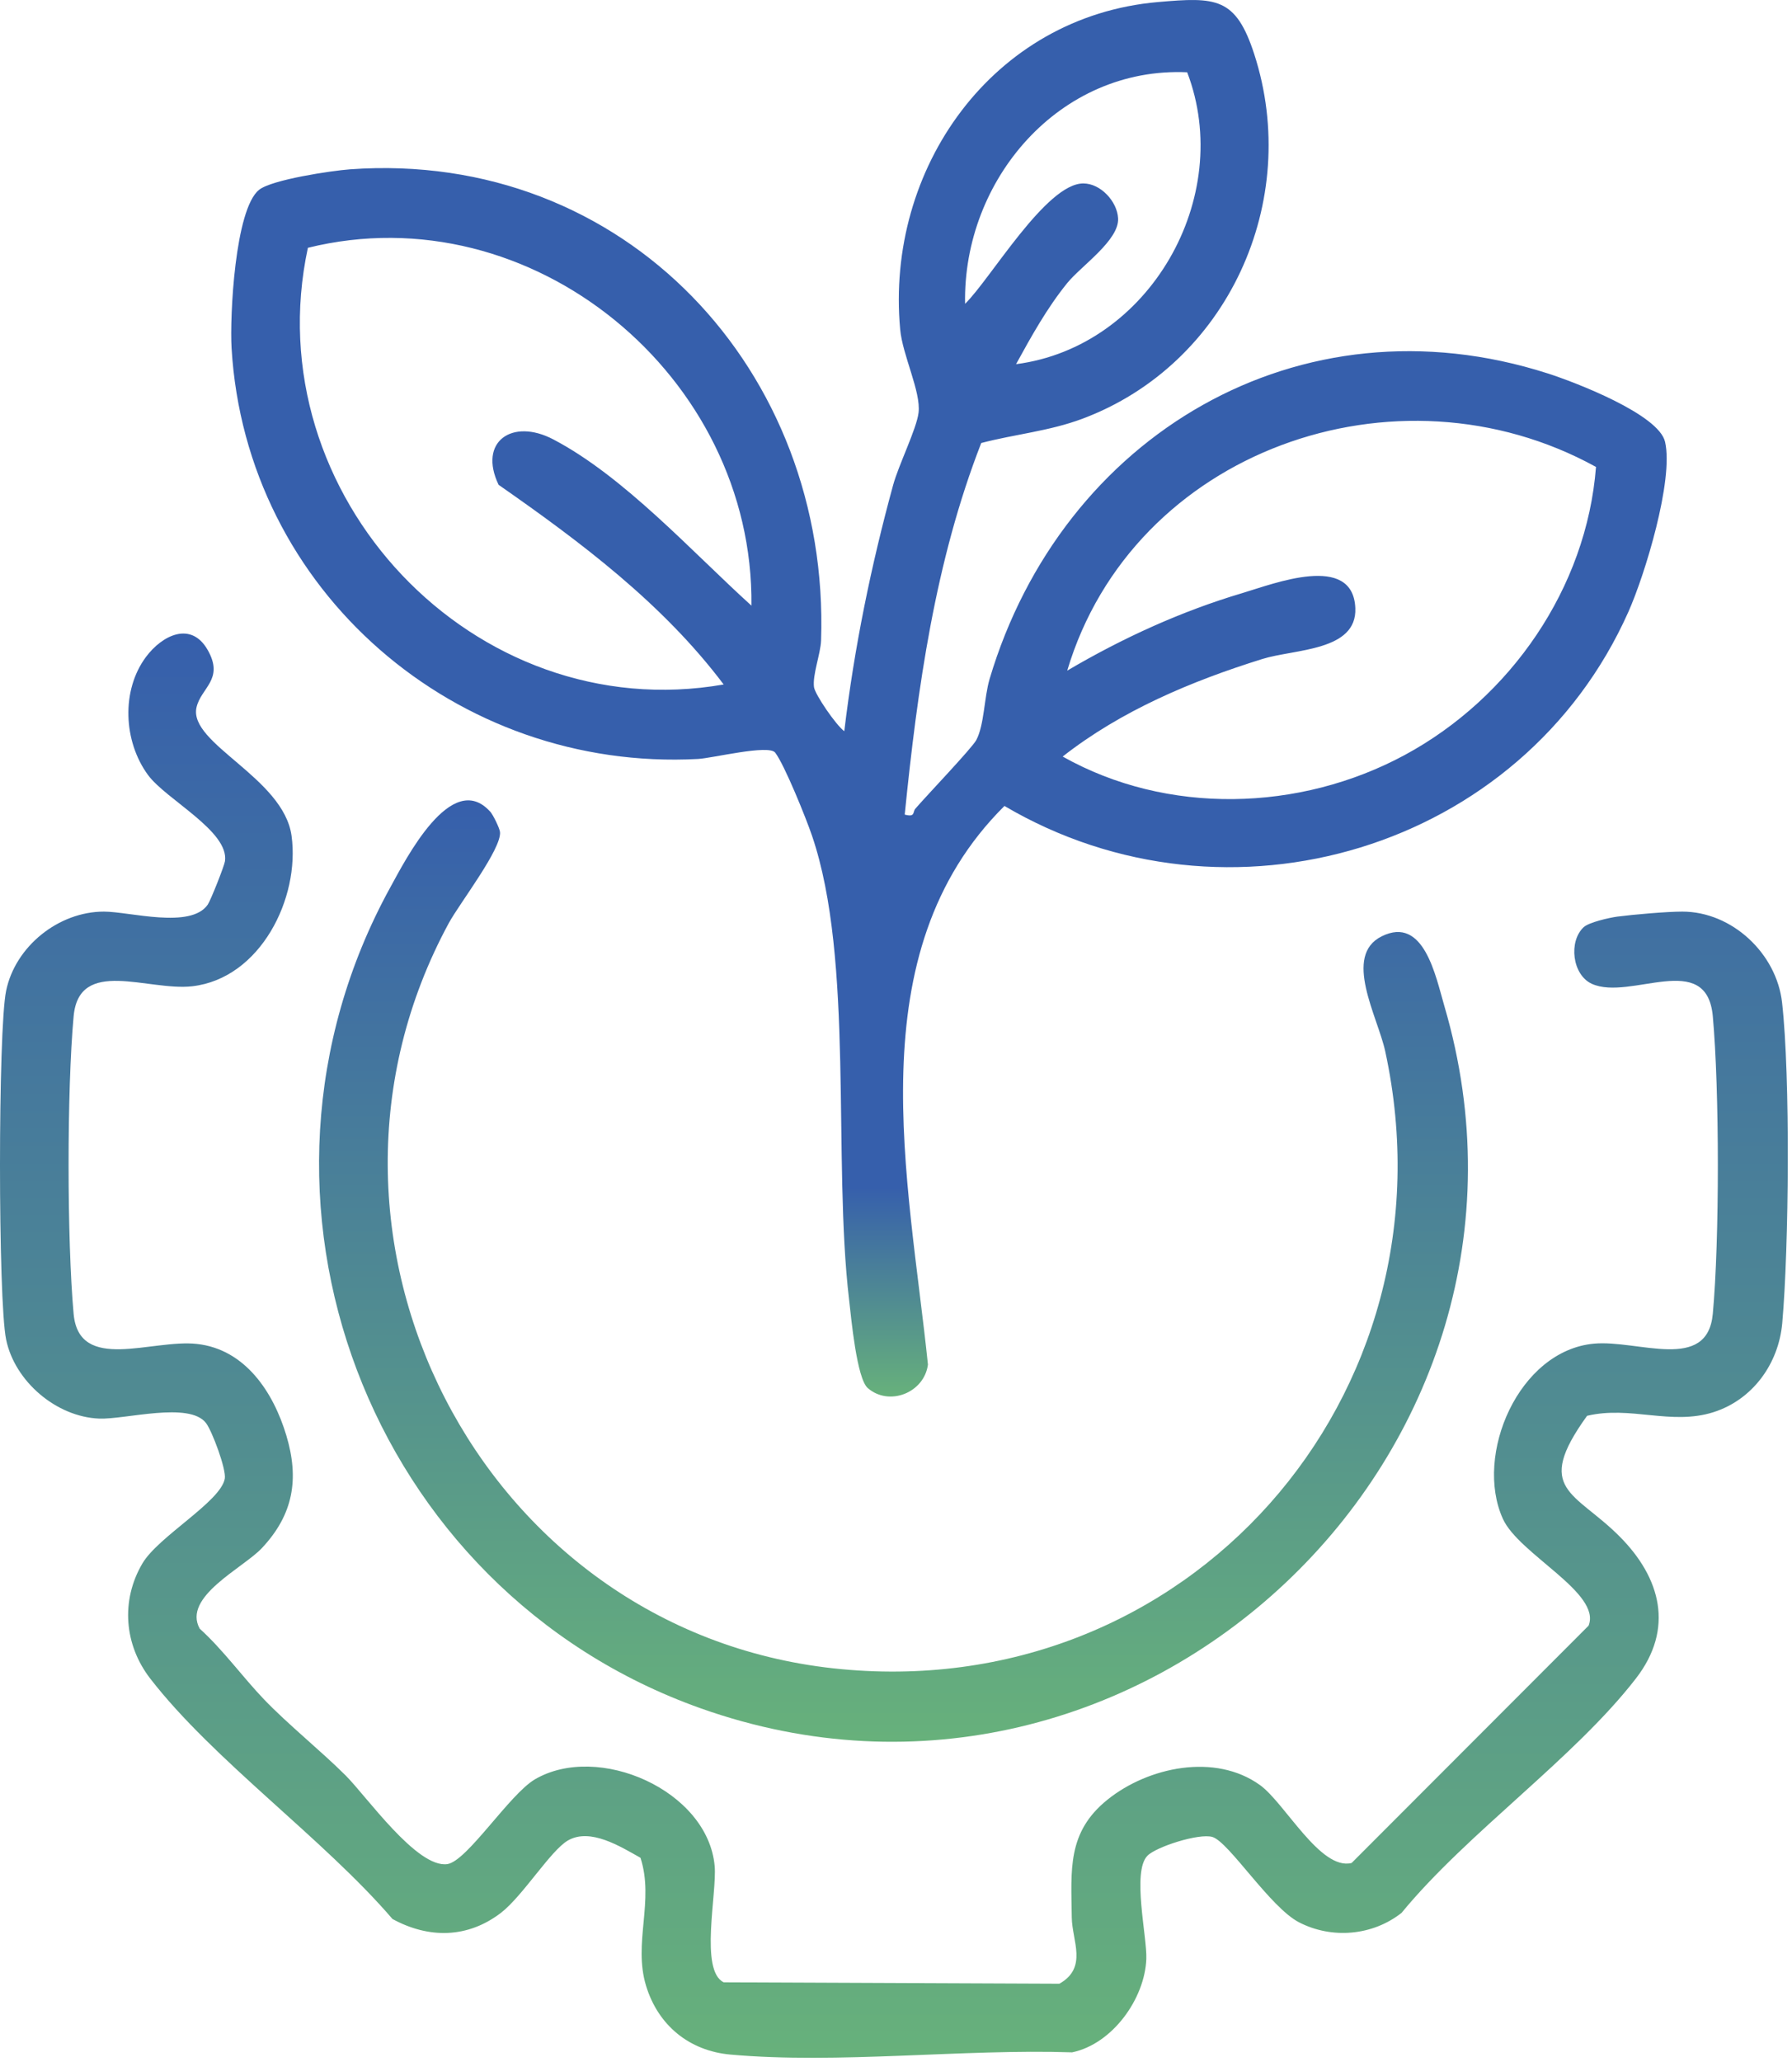
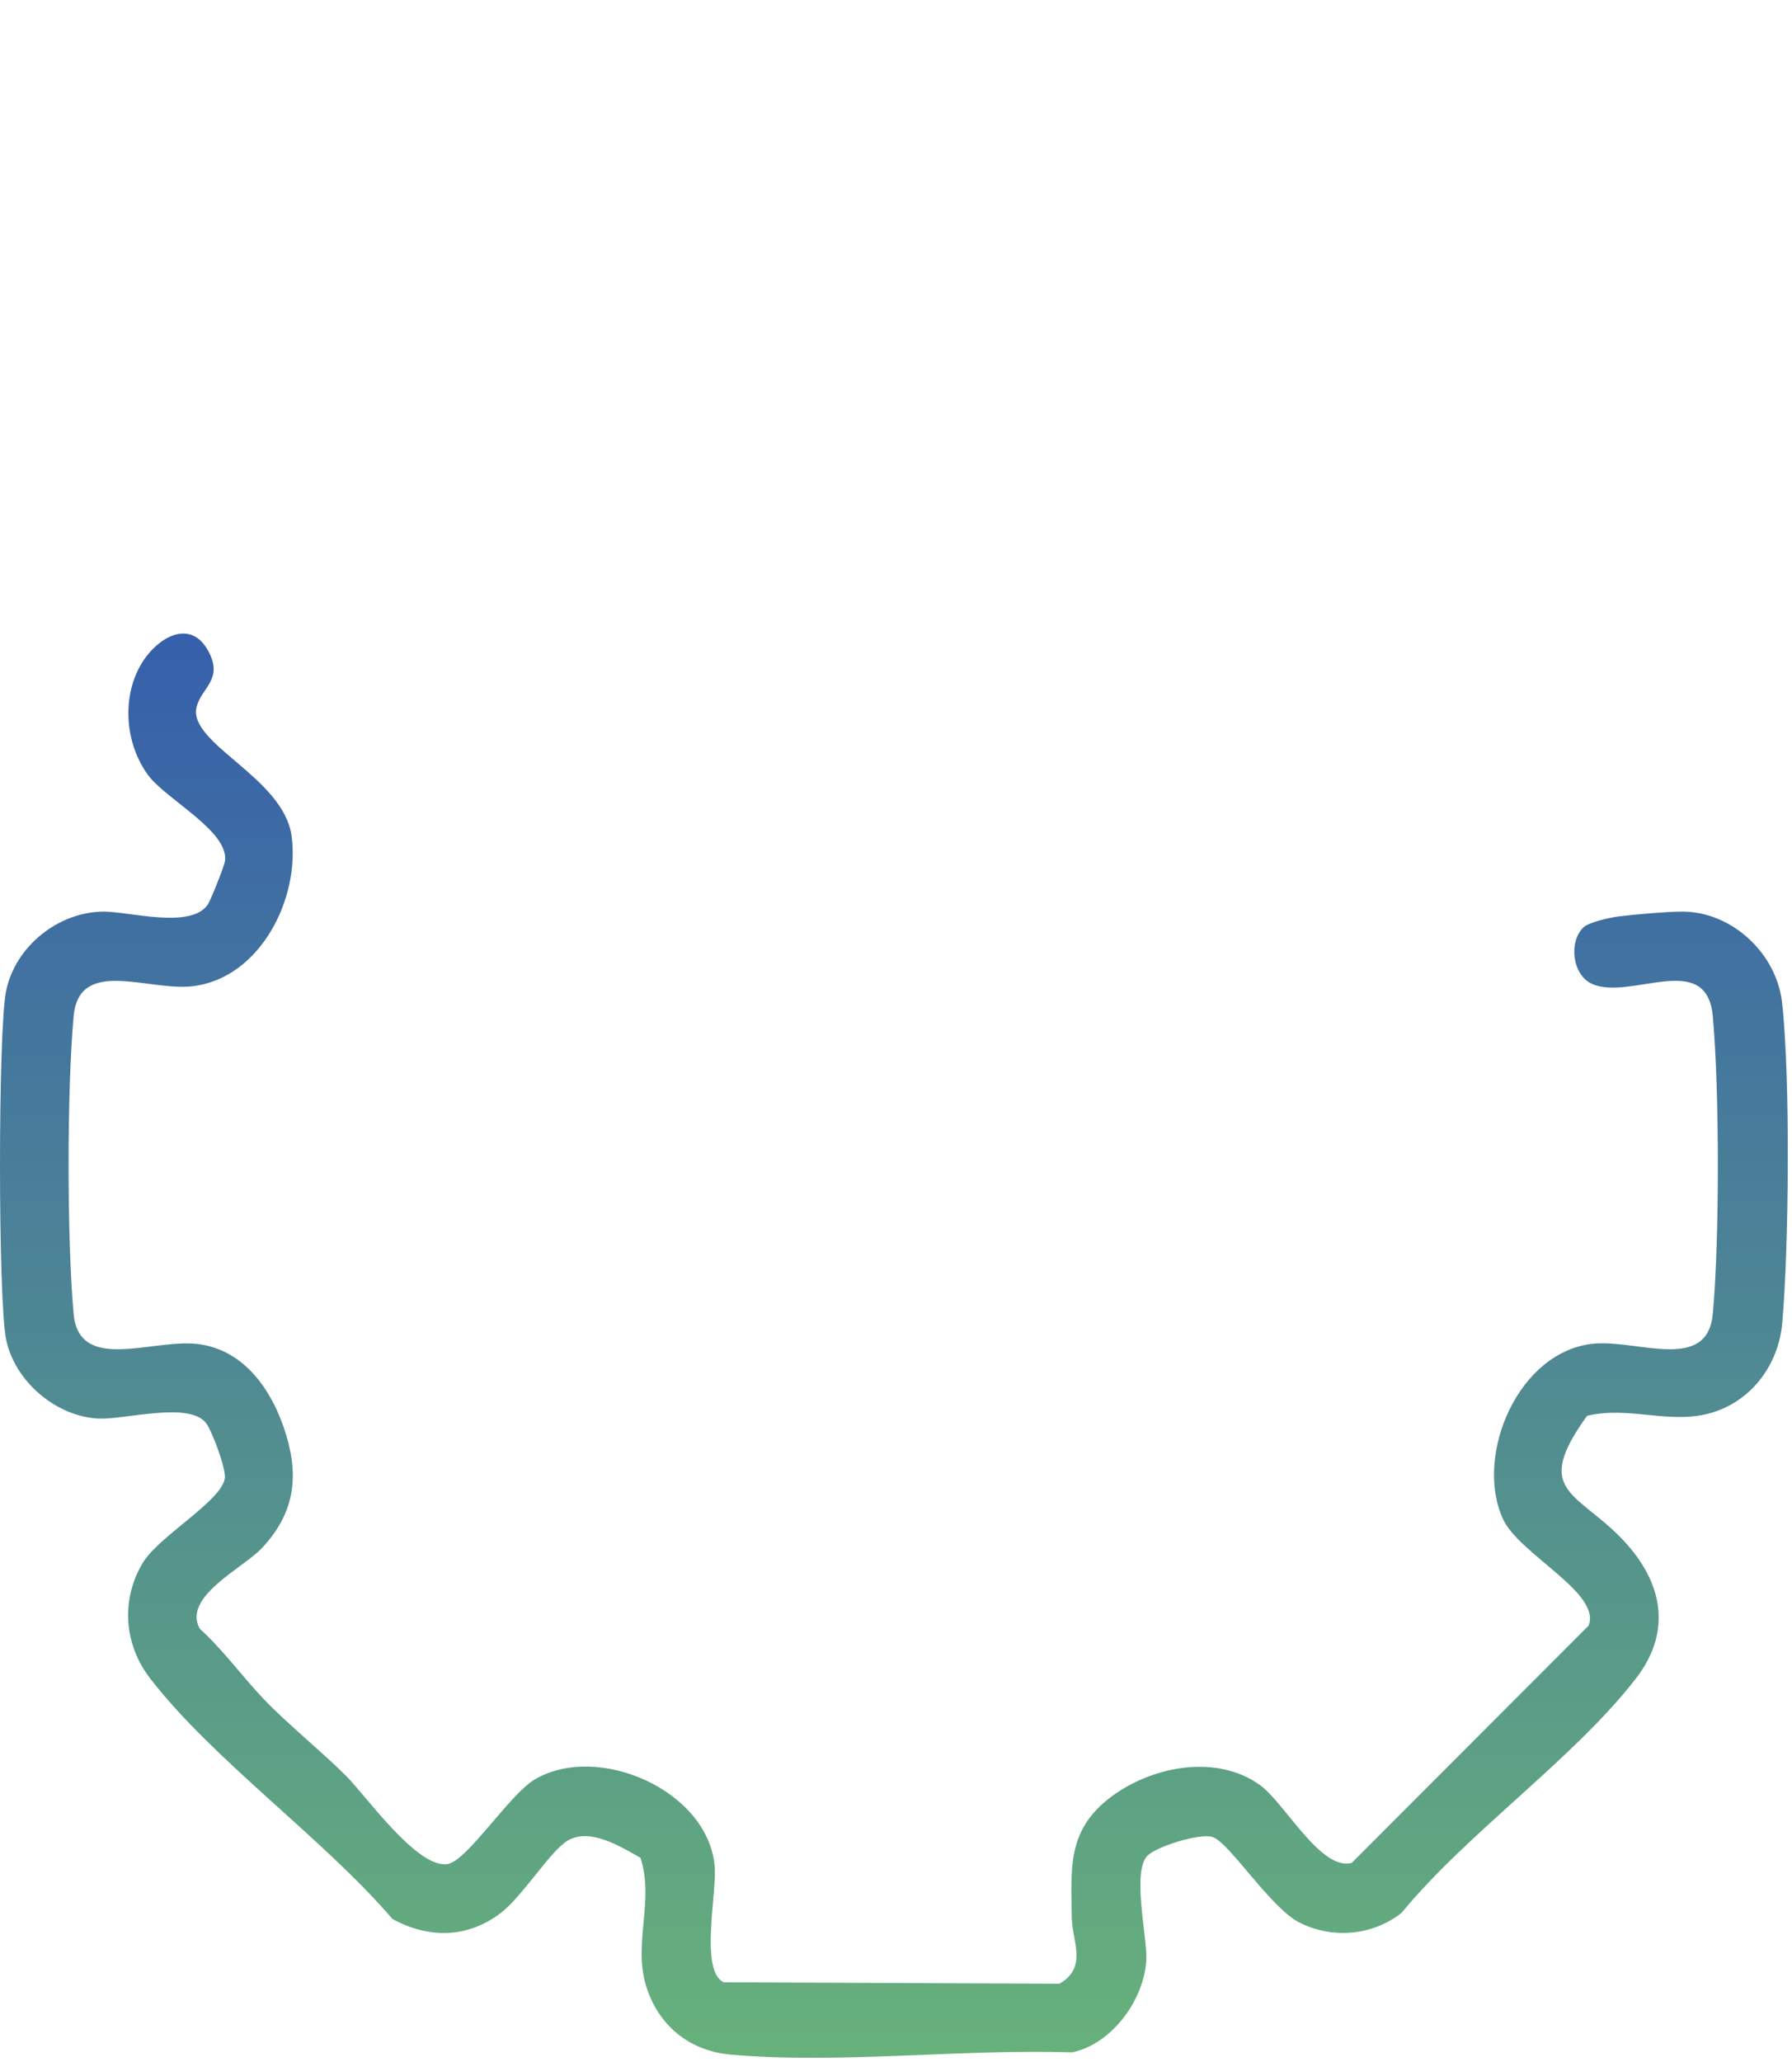
<svg xmlns="http://www.w3.org/2000/svg" width="193" height="222" viewBox="0 0 193 222" fill="none">
  <g id="Capa_1" clip-path="url(#clip0_344_565)">
-     <path id="Vector" d="M97.44 87.712C98.6 88.022 98.28 87.442 98.58 87.082C99.8 85.662 104.68 80.562 105.15 79.682C106.01 78.052 105.99 75.112 106.58 73.112C114.38 46.902 139.94 31.622 166.7 40.212C169.61 41.142 178.66 44.612 179.33 47.582C180.27 51.702 177.16 61.892 175.37 65.902C163.95 91.502 132.22 100.952 108.18 86.782C92.21 102.642 97.87 126.932 99.94 146.932C99.54 149.972 95.76 151.462 93.46 149.462C92.27 148.422 91.68 141.972 91.45 139.972C89.66 124.812 92.02 103.362 87.45 89.972C86.83 88.142 84.5 82.362 83.49 81.042C82.8 80.132 76.71 81.642 75.18 81.722C49.19 83.112 26.49 63.662 24.94 37.472C24.74 34.082 25.3 22.532 27.9 20.442C29.27 19.342 35.68 18.382 37.69 18.232C67.31 16.102 89.42 39.962 88.43 68.972C88.38 70.382 87.49 72.682 87.67 73.992C87.78 74.782 90.04 78.092 90.93 78.732C92 69.772 93.81 60.922 96.19 52.232C96.78 50.062 98.72 46.182 98.93 44.432C99.2 42.182 97.2 38.242 96.95 35.472C95.35 18.172 106.88 1.782 124.7 0.222C130.97 -0.328 133.09 -0.308 135.08 5.822C140.22 21.682 132.21 39.242 116.57 45.092C112.98 46.432 109.35 46.742 105.68 47.702C100.71 60.442 98.81 74.142 97.44 87.702V87.712ZM127.87 7.782C114.09 7.162 103.69 19.382 103.94 32.712C106.66 30.072 112.67 19.732 116.68 19.752C118.53 19.752 120.32 21.682 120.42 23.502C120.56 25.862 116.44 28.632 114.94 30.482C112.78 33.142 111.07 36.222 109.43 39.212C123.78 37.362 133.01 21.242 127.86 7.782H127.87ZM80.93 65.212C81.21 40.562 57.31 20.722 33.16 26.682C27.43 53.282 51.02 78.402 77.94 73.702C71.39 65.002 62.58 58.392 53.7 52.202C51.47 47.552 55.17 44.992 59.59 47.312C67.24 51.322 74.56 59.452 80.93 65.212ZM171.88 50.272C150.42 38.462 122.01 48.522 114.94 72.212C120.88 68.712 127.2 65.822 133.83 63.852C137.17 62.862 145.71 59.492 145.97 65.472C146.17 70.132 139.42 69.872 135.94 70.962C128.32 73.342 120.78 76.502 114.45 81.462C125.7 87.792 139.97 87.402 151.28 81.302C162.68 75.152 170.88 63.302 171.89 50.282L171.88 50.272Z" fill="url(#paint0_linear_344_565)" />
    <path id="Vector_2" d="M170.56 99.838C171.13 99.308 173.31 98.818 174.18 98.698C175.87 98.478 179.5 98.158 181.18 98.158C186.55 98.158 191.34 102.678 191.93 107.948C192.83 115.918 192.67 134.338 191.95 142.468C191.56 146.848 188.76 150.718 184.54 152.058C179.97 153.508 175.62 151.338 170.93 152.448C165.13 160.478 169.61 160.588 174.44 165.448C178.86 169.888 180.34 175.358 176.2 180.718C169.53 189.348 158.05 197.328 150.95 205.968C147.83 208.428 143.46 208.818 139.91 206.988C136.8 205.388 132.35 198.328 130.58 197.798C129.14 197.368 124.5 198.858 123.57 199.828C121.9 201.568 123.55 208.538 123.46 210.928C123.3 215.208 119.81 220.088 115.47 220.988C103.68 220.598 90.29 222.268 78.67 221.228C74.21 220.828 70.87 218.058 69.58 213.818C68.17 209.198 70.49 204.698 68.98 200.038C66.83 198.838 63.58 196.778 61.16 198.178C59.29 199.268 56.31 204.148 53.95 205.968C50.36 208.718 46.17 208.758 42.27 206.628C34.82 197.948 22.99 189.548 16.17 180.728C13.38 177.108 12.99 172.348 15.33 168.358C17.04 165.438 23.76 161.708 24.21 159.218C24.39 158.218 22.83 154.048 22.18 153.218C20.37 150.888 13.49 152.858 10.68 152.748C6.07 152.568 1.59 148.748 0.66 144.238C-0.22 140.008 -0.22 110.908 0.66 106.678C1.65 101.888 6.32 98.158 11.19 98.158C13.96 98.158 20.55 100.068 22.38 97.398C22.69 96.938 24.15 93.268 24.23 92.728C24.69 89.498 17.89 86.098 15.94 83.448C13.29 79.838 13.04 74.338 15.72 70.738C17.47 68.388 20.59 66.838 22.38 70.008C24.17 73.178 21.63 74.048 21.16 76.188C20.31 80.088 30.53 83.728 31.4 89.988C32.33 96.698 28.05 105.358 20.7 106.198C15.95 106.738 8.51 103.038 7.93 109.428C7.2 117.358 7.21 133.548 7.93 141.478C8.51 147.848 16.38 144.168 21.2 144.708C26.42 145.278 29.45 149.928 30.84 154.568C32.23 159.208 31.63 163.048 28.2 166.698C26.21 168.828 19.61 171.938 21.51 175.368C24.03 177.648 26.14 180.588 28.43 182.978C31.02 185.678 34.56 188.518 37.23 191.178C39.48 193.428 44.92 201.188 48.18 200.718C50.3 200.408 54.86 193.218 57.6 191.598C64.41 187.598 76.24 192.778 76.97 200.928C77.23 203.858 75.33 212.208 77.95 213.448L114.1 213.598C117.18 211.858 115.46 208.968 115.43 206.468C115.37 201.368 114.9 197.298 119.28 193.778C123.66 190.258 130.87 188.728 135.7 192.208C138.39 194.148 142.21 201.438 145.57 200.598L171.09 175.048C172.51 171.518 163.59 167.358 161.86 163.538C158.75 156.668 163.56 145.418 171.68 144.678C176.44 144.248 183.89 147.788 184.47 141.468C185.2 133.538 185.19 117.348 184.47 109.418C183.81 102.218 175.6 107.798 171.45 105.938C169.33 104.978 168.91 101.368 170.57 99.828L170.56 99.838Z" fill="url(#paint1_linear_344_565)" />
-     <path id="Vector_3" d="M52.78 87.369C53.1 87.719 53.8 89.159 53.85 89.579C54.05 91.379 49.51 97.249 48.35 99.369C30.08 133.019 51.69 175.479 89.75 179.639C127.81 183.799 157.24 150.309 149.19 113.199C148.37 109.439 144.6 102.909 148.81 100.819C153.36 98.559 154.62 105.119 155.56 108.329C169.66 156.349 122.58 200.689 75.45 183.939C39.69 171.229 23.65 128.989 42.03 95.559C43.69 92.539 48.62 82.829 52.77 87.369H52.78Z" fill="url(#paint2_linear_344_565)" />
  </g>
  <defs>
    <linearGradient id="paint0_linear_344_565" x1="102.203" y1="0" x2="102.203" y2="150.373" gradientUnits="userSpaceOnUse">
      <stop offset="0.85" stop-color="#365FAC" />
      <stop offset="1" stop-color="#67B17B" />
    </linearGradient>
    <linearGradient id="paint1_linear_344_565" x1="96.274" y1="68.219" x2="96.274" y2="221.575" gradientUnits="userSpaceOnUse">
      <stop stop-color="#365FAC" />
      <stop offset="1" stop-color="#67B17B" />
    </linearGradient>
    <linearGradient id="paint2_linear_344_565" x1="96.231" y1="86.18" x2="96.231" y2="187.548" gradientUnits="userSpaceOnUse">
      <stop stop-color="#365FAC" />
      <stop offset="1" stop-color="#67B17B" />
    </linearGradient>
    <clipPath id="clip0_344_565">
      <rect width="192.56" height="221.58" fill="white" />
    </clipPath>
  </defs>
</svg>